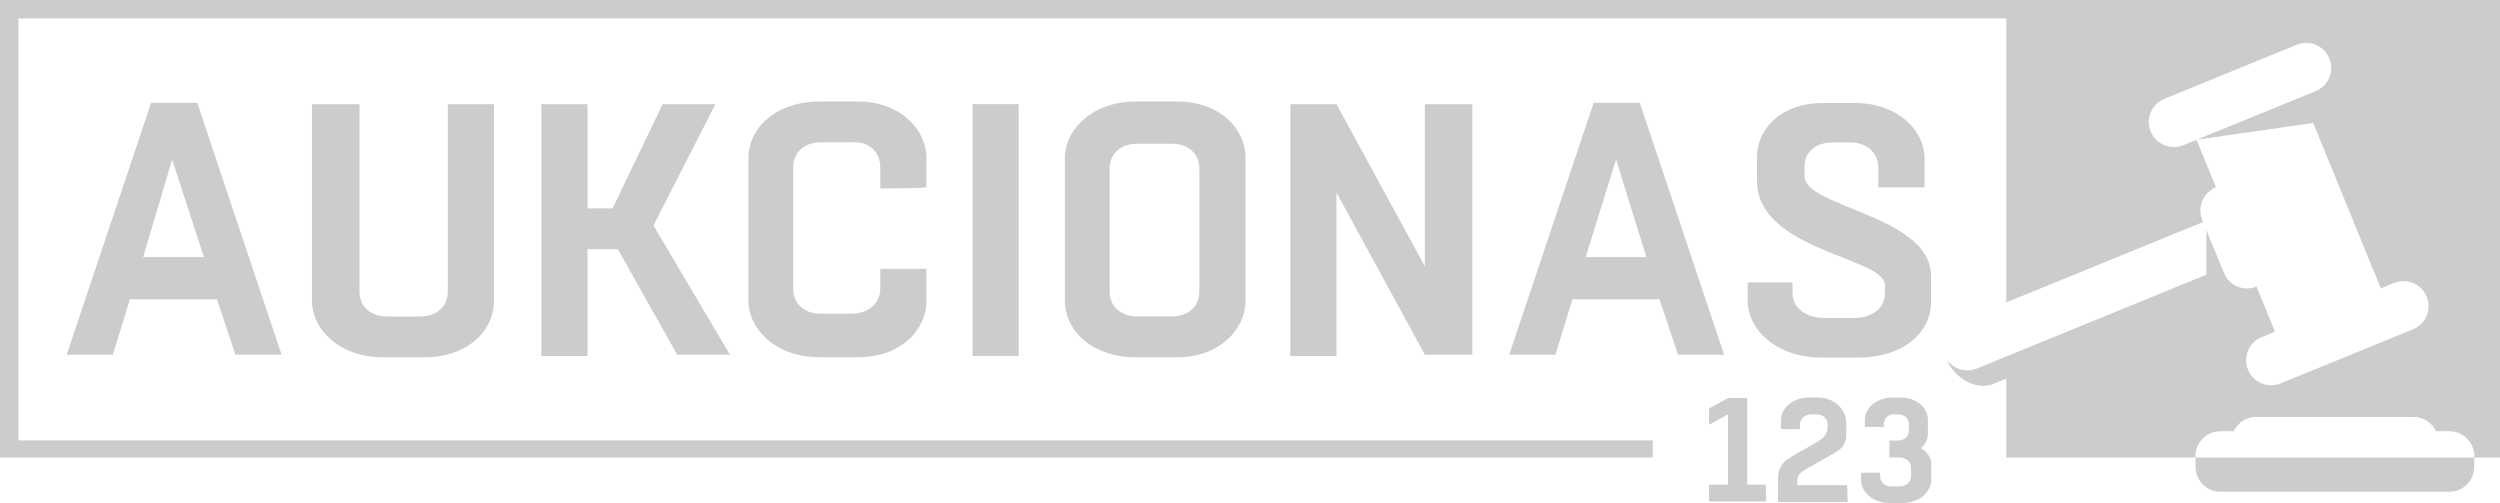
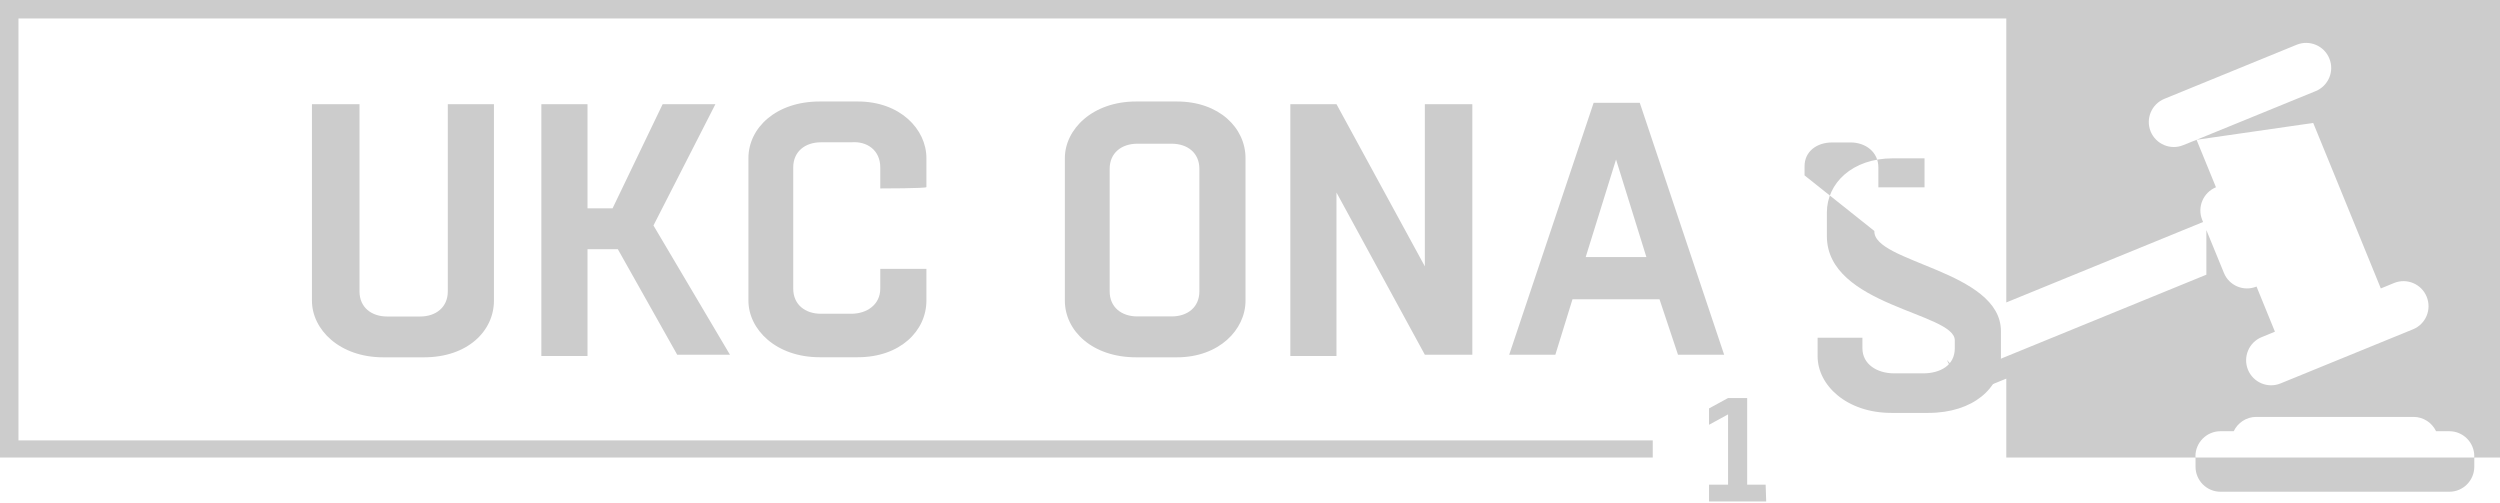
<svg xmlns="http://www.w3.org/2000/svg" id="Layer_2" data-name="Layer 2" viewBox="0 0 318 64">
  <defs>
    <style>
      .cls-1 {
        fill: #ccc;
        stroke-width: 0px;
      }
    </style>
  </defs>
  <g id="Layer_1-2" data-name="Layer 1">
    <g>
      <path class="cls-1" d="M39.68,13.25v24.99c0,3.69,3.52,7.21,9.06,7.21h5.2c5.54,0,8.89-3.35,8.89-7.21V13.25s-6.04,0-5.87,0v23.82c0,2.01-1.51,3.19-3.52,3.19h-4.19c-2.01,0-3.52-1.17-3.52-3.19V13.25h-6.04Z" />
-       <rect class="cls-1" x="123.71" y="13.25" width="5.87" height="32.04" />
      <polygon class="cls-1" points="68.86 13.25 68.86 45.28 74.73 45.28 74.73 31.7 78.59 31.7 86.14 45.12 92.85 45.12 83.12 28.68 91 13.25 84.29 13.25 77.92 26.5 74.73 26.5 74.73 13.25 68.86 13.25" />
      <path class="cls-1" d="M117.84,23.81v-3.69c0-3.69-3.35-7.21-8.72-7.21h-4.86c-5.54,0-9.06,3.35-9.06,7.21v18.11c0,3.69,3.52,7.21,9.06,7.21h4.86c5.37,0,8.72-3.35,8.72-7.21v-4.03h-5.87v2.52c0,2.01-1.68,3.19-3.69,3.19h-3.86c-2.01,0-3.52-1.17-3.52-3.19v-15.43c0-2.01,1.51-3.19,3.52-3.19h3.86c2.01-.17,3.69,1.01,3.69,3.19v2.68s5.87,0,5.87-.17Z" />
      <path class="cls-1" d="M144.51,12.91c-5.54,0-9.06,3.53-9.06,7.21v18.12c0,3.86,3.52,7.21,9.06,7.21h5.2c5.36,0,8.72-3.52,8.72-7.21v-18.12c0-3.85-3.36-7.21-8.72-7.21h-5.2ZM152.56,21.47v15.6c0,2.01-1.51,3.18-3.52,3.18h-4.37c-2.01,0-3.52-1.17-3.52-3.18v-15.6c0-2.02,1.51-3.19,3.52-3.19h4.37c2.01,0,3.52,1.17,3.52,3.19Z" />
      <path class="cls-1" d="M208.58,13.08h-5.87l-10.74,32.04h5.87l2.18-7.05h11.07l2.35,7.05h5.87l-10.73-32.04ZM201.7,32.7l3.86-12.41,3.86,12.41h-7.72Z" />
      <polygon class="cls-1" points="170 13.25 164.13 13.25 164.13 45.28 170 45.28 170 24.49 181.24 45.12 187.28 45.12 187.28 13.25 181.24 13.25 181.24 33.88 170 13.25" />
-       <path class="cls-1" d="M229.54,22.31v-1.17c0-1.84,1.51-3.02,3.52-3.02h2.35c1.84,0,3.52,1.17,3.52,3.19v2.52h5.87v-3.69c0-3.52-3.35-7.04-8.89-7.04h-4.03c-5.2,0-8.39,3.19-8.39,6.88v3.02c0,8.89,16.27,9.73,16.27,13.25v1.01c0,2.18-1.85,3.19-4.03,3.19h-3.69c-2.18,0-4.03-1.17-4.03-3.19v-1.34h-5.7v2.35c0,3.69,3.69,7.21,9.39,7.21h4.7c5.7,0,9.23-3.19,9.23-7.04v-3.35c0-7.72-16.27-8.72-16.1-12.75Z" />
-       <path class="cls-1" d="M8.48,45.12h5.87l2.18-7.05h11.07l2.35,7.05h5.87L25.09,13.08h-5.87l-10.74,32.04ZM25.93,32.7h-7.72l3.69-12.41,4.03,12.41Z" />
+       <path class="cls-1" d="M229.54,22.31v-1.17c0-1.84,1.51-3.02,3.52-3.02h2.35c1.84,0,3.52,1.17,3.52,3.19v2.52h5.87v-3.69h-4.03c-5.2,0-8.39,3.19-8.39,6.88v3.02c0,8.89,16.27,9.73,16.27,13.25v1.01c0,2.18-1.85,3.19-4.03,3.19h-3.69c-2.18,0-4.03-1.17-4.03-3.19v-1.34h-5.7v2.35c0,3.69,3.69,7.21,9.39,7.21h4.7c5.7,0,9.23-3.19,9.23-7.04v-3.35c0-7.72-16.27-8.72-16.1-12.75Z" />
      <path class="cls-1" d="M318,0H0v58.2h210.23v-2.18H2.35V2.35h252.85v36.12l25.03-10.23-.11-.27c-.66-1.62.12-3.48,1.75-4.15l-2.47-6.04-1.69.68c-1.62.67-3.48-.11-4.15-1.74-.66-1.63.12-3.48,1.75-4.15l16.83-6.88c1.63-.66,3.49.12,4.15,1.75.67,1.62-.11,3.48-1.74,4.15l-15.15,6.19,14.84-2.14,2.41,5.89,2.41,5.9,3.78,9.26,1.68-.69c1.63-.67,3.49.12,4.15,1.74.67,1.63-.11,3.49-1.74,4.15l-16.84,6.88c-1.62.67-3.48-.11-4.15-1.74-.66-1.63.12-3.49,1.75-4.15l1.68-.69-2.34-5.74c-1.63.67-3.49-.11-4.15-1.74l-2.23-5.44v5.67l-29.21,11.94c-1.16.47-2.43.2-3.3-.57v.02l-.05-.05c-.13-.13-.25-.26-.37-.41l-.08-.1c.87,2.13,3.48,3.92,5.8,3.11l1.76-.72v10.04h24.07v1.16c0,1.76,1.42,3.19,3.18,3.19h29.1c1.76,0,3.18-1.43,3.18-3.19v-1.16s3.27,0,3.27,0V0ZM314.71,58.2h-35.43c0-.06-.02-.11-.02-.17,0-1.75,1.43-3.18,3.19-3.18h1.68c.51-1.07,1.6-1.82,2.86-1.82h20.01c1.27,0,2.35.75,2.87,1.82h1.68c1.76,0,3.18,1.43,3.18,3.18,0,.06-.01.11-.02.17Z" />
-       <path class="cls-1" d="M228.61,61.71v-.42c0-.55.14-.9.48-1.18.35-.35,4.15-2.35,4.57-2.7.76-.42,1.18-1.18,1.18-1.94v-1.66c0-1.66-1.38-3.25-3.67-3.25h-.97c-2.29,0-3.67,1.39-3.67,2.98v1.04h2.42v-.55c0-.83.69-1.32,1.52-1.32h.55c.83,0,1.45.48,1.45,1.32v.48c-.07.62-.35.97-.76,1.32-.35.35-3.81,2.15-4.15,2.49-.9.48-1.39,1.45-1.39,2.42v3.12h8.86l-.07-2.15h-6.37Z" />
      <polygon class="cls-1" points="222.24 61.65 222.24 50.63 219.81 50.63 217.39 51.95 217.39 54.03 219.81 52.71 219.81 61.65 217.39 61.65 217.39 63.79 224.66 63.79 224.59 61.65 222.24 61.65" />
-       <path class="cls-1" d="M244.33,57.01c.55-.48.9-1.11.9-1.8v-1.8c0-1.45-1.32-2.84-3.46-2.84h-.97c-2.22,0-3.6,1.39-3.6,2.84v.9h2.42v-.35c0-.83.62-1.25,1.32-1.25h.48c.76,0,1.39.42,1.39,1.25v.83c0,.83-.62,1.25-1.45,1.25h-1.04v2.15h1.25c.83,0,1.52.48,1.52,1.32v.97c0,.9-.69,1.39-1.45,1.39h-1.04c-.83,0-1.45-.48-1.45-1.32v-.42h-2.42v.9c0,1.52,1.45,2.98,3.74,2.98h1.52c1.18-.07,2.08-.42,2.7-.97.62-.55.97-1.32.97-2.08v-1.94c0-.76-.48-1.52-1.32-2.01Z" />
    </g>
  </g>
</svg>